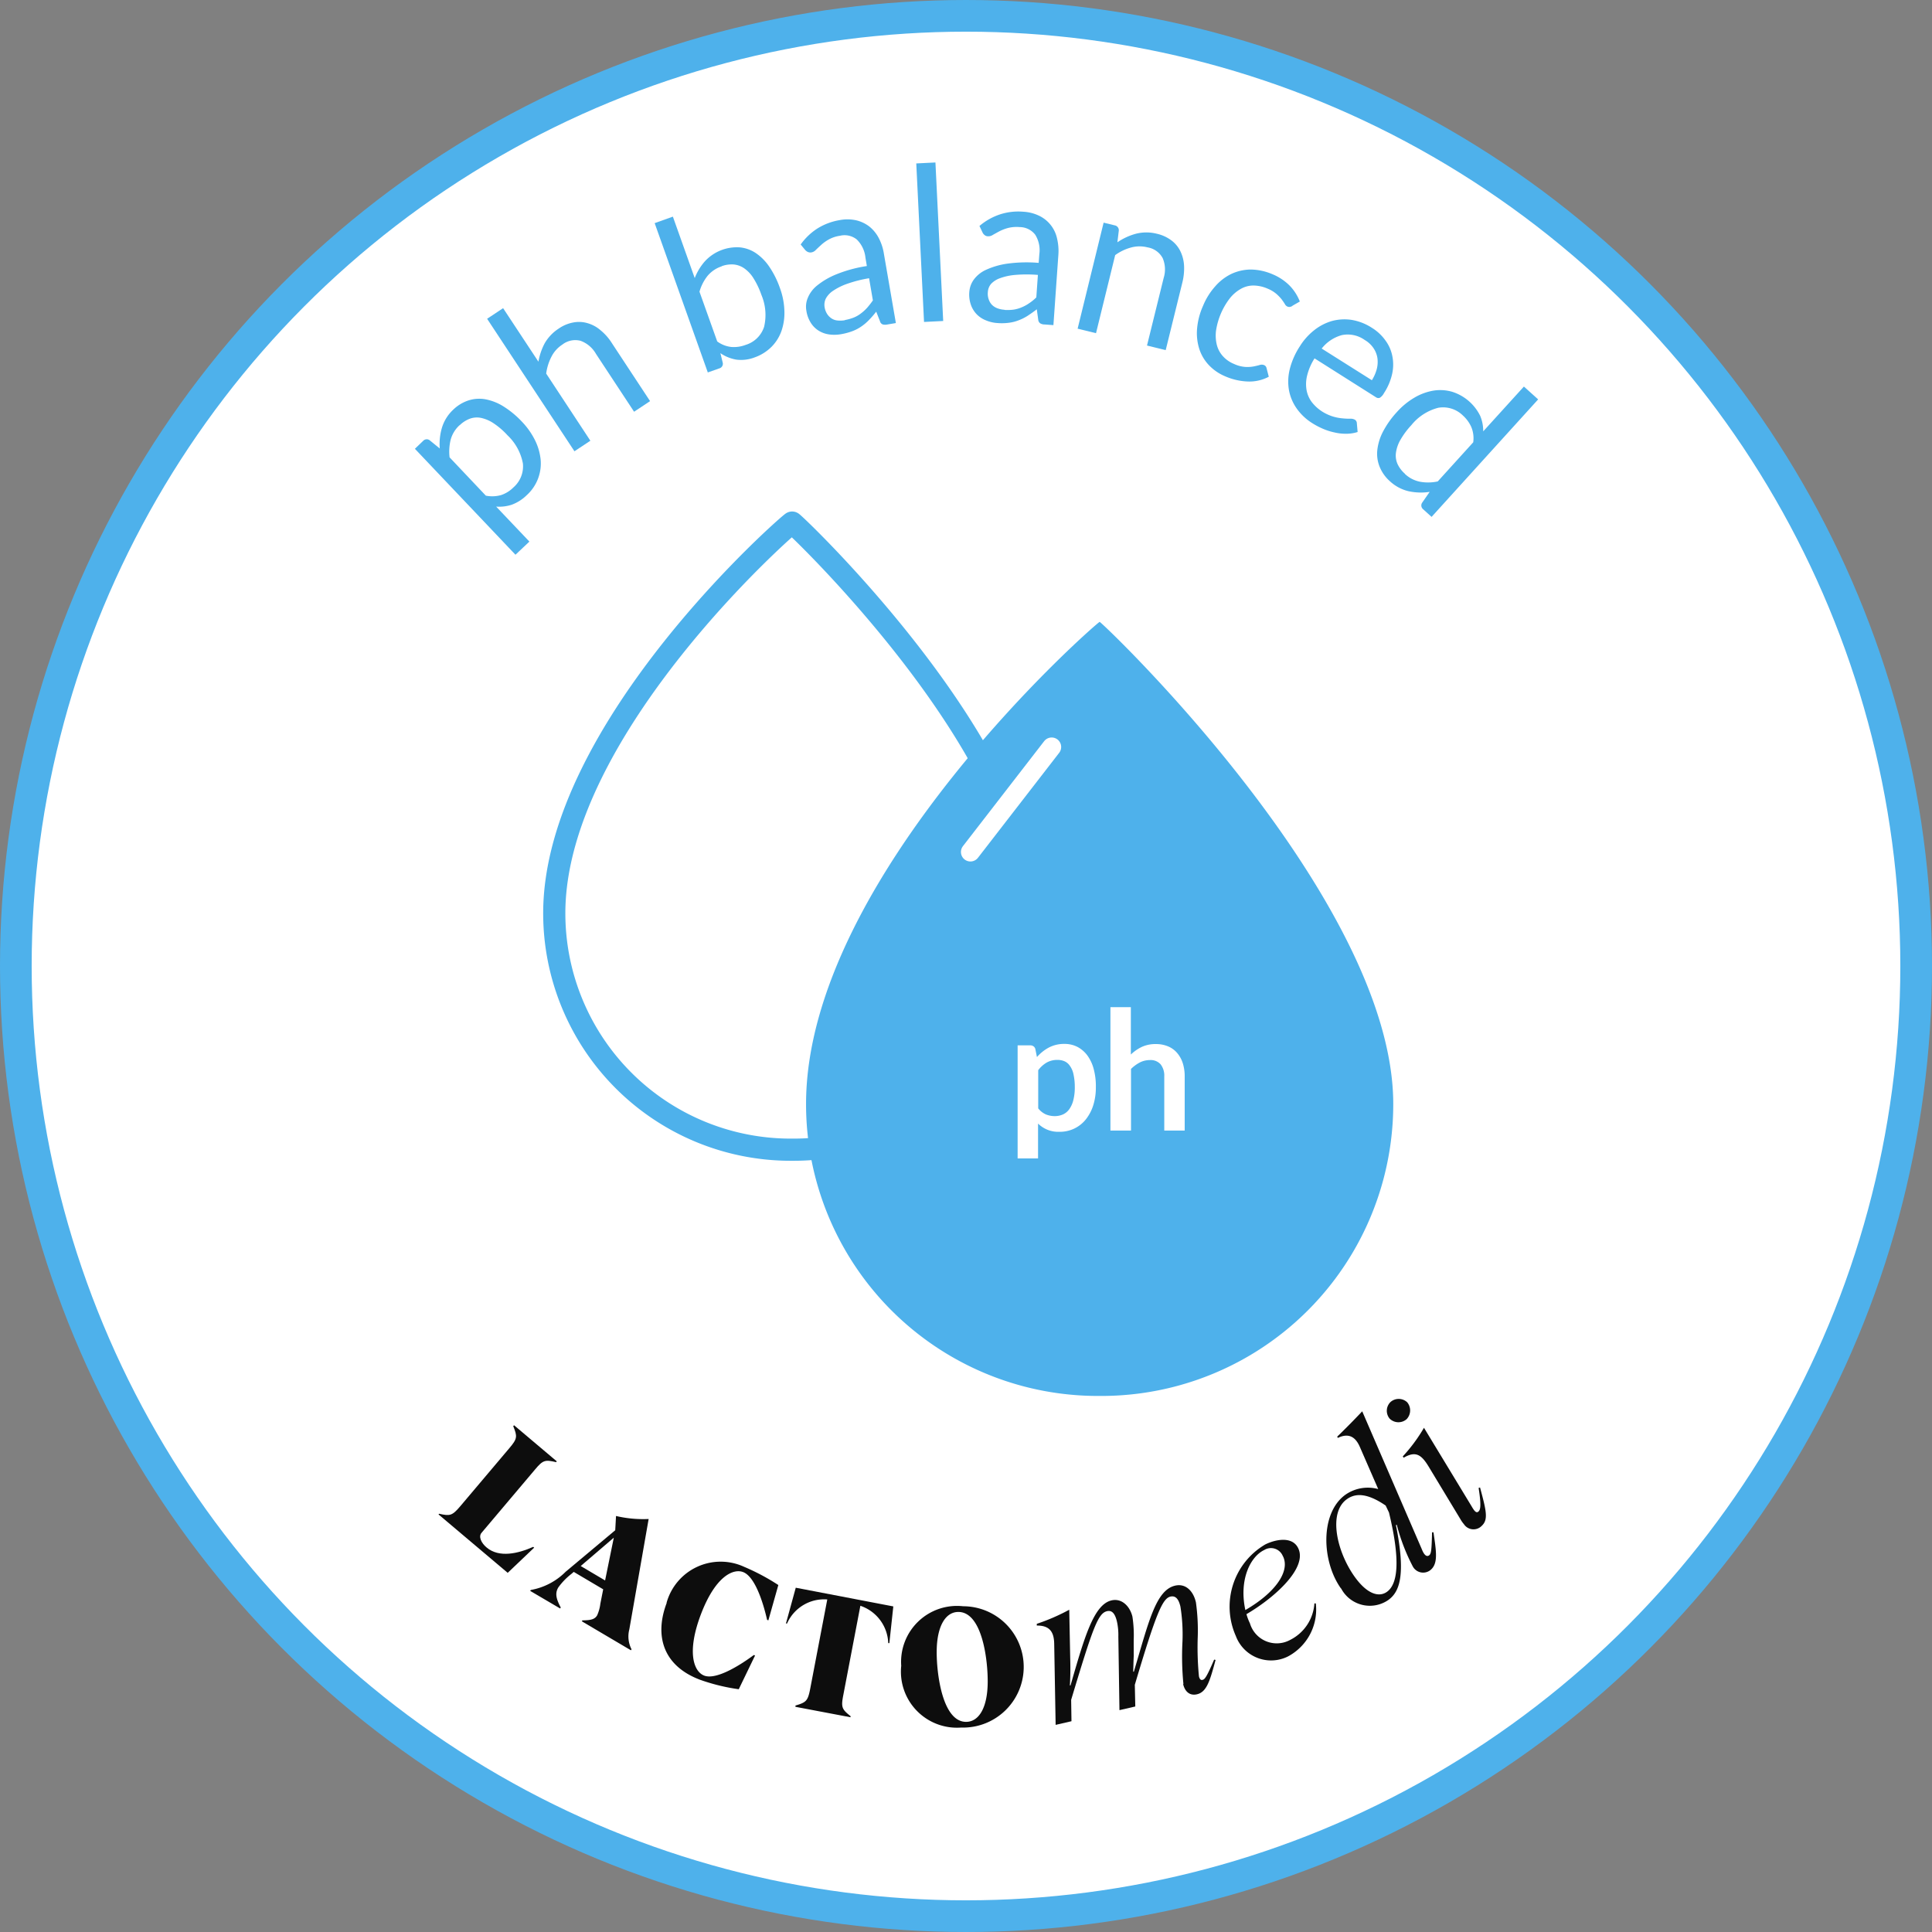
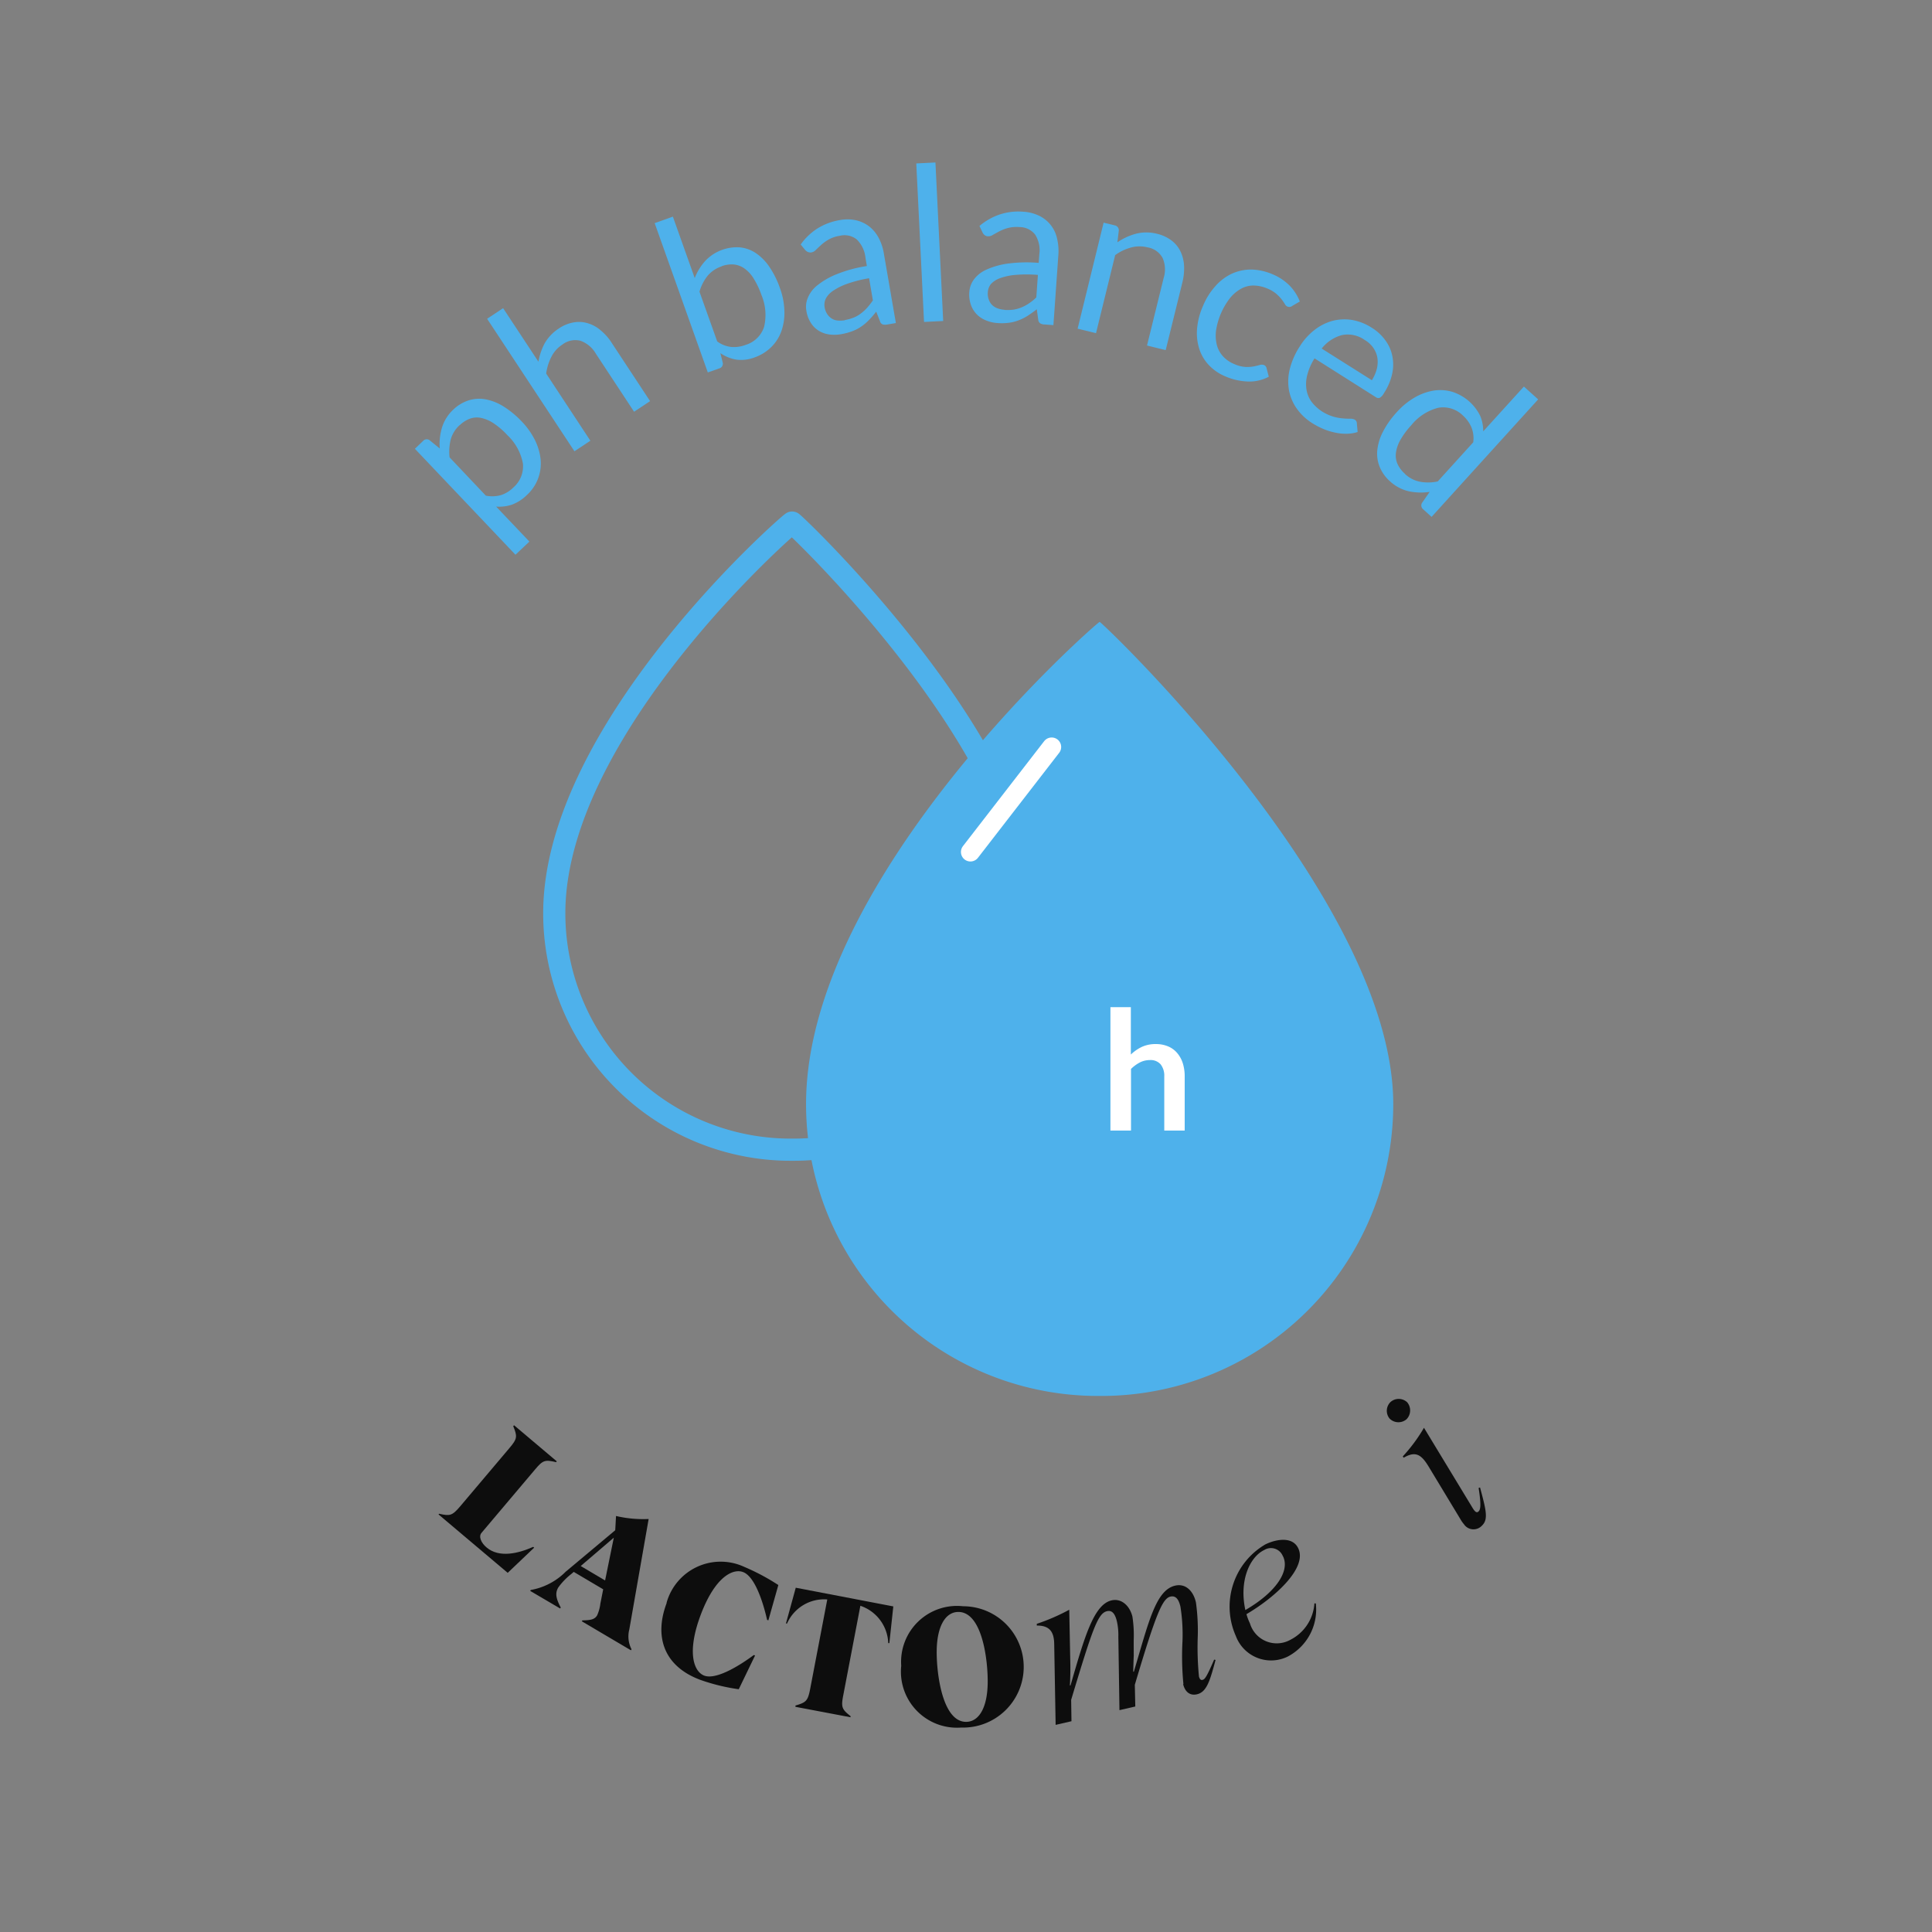
<svg xmlns="http://www.w3.org/2000/svg" width="122" height="122" viewBox="0 0 122 122">
  <rect x="0" y="0" width="122" height="122" fill="#808080" stroke="none" />
  <g data-name="그룹 1355" transform="translate(1 1)">
-     <circle data-name="타원 64" cx="60" cy="60" r="60" style="stroke-width:2px;stroke:#4eb1eb;fill:#fff" />
    <g data-name="그룹 1349">
      <path data-name="패스 1377" d="m31.55 34.03-6.35-6.69.52-.5a.307.307 0 0 1 .41-.04l.64.52a3.626 3.626 0 0 1 .14-1.32 2.6 2.6 0 0 1 .72-1.14 2.5 2.5 0 0 1 .94-.57 2.225 2.225 0 0 1 1.06-.08 3.308 3.308 0 0 1 1.14.44 5.865 5.865 0 0 1 1.18.97 4.738 4.738 0 0 1 .83 1.17 3.592 3.592 0 0 1 .36 1.23 2.7 2.7 0 0 1-.88 2.25 2.659 2.659 0 0 1-.94.6 2.546 2.546 0 0 1-.99.12l2.1 2.21-.88.83zm-3.53-8.18a1.921 1.921 0 0 0-.56.91 3.134 3.134 0 0 0-.07 1.12l2.29 2.42a2.066 2.066 0 0 0 .97-.04 1.985 1.985 0 0 0 .77-.48 1.765 1.765 0 0 0 .6-1.51 3.276 3.276 0 0 0-.97-1.78 4.787 4.787 0 0 0-.88-.76 2.3 2.3 0 0 0-.79-.34 1.305 1.305 0 0 0-.71.05 1.878 1.878 0 0 0-.64.41z" style="fill:#4eb1eb" />
      <path data-name="패스 1378" d="m35.27 27.49-5.51-8.36 1.01-.67L33 21.84a3.857 3.857 0 0 1 .4-1.17 2.741 2.741 0 0 1 .88-.92 2.359 2.359 0 0 1 .94-.39 1.9 1.9 0 0 1 .89.05 2.15 2.15 0 0 1 .82.45 3.331 3.331 0 0 1 .71.81l2.41 3.66-1.01.67-2.41-3.66a1.85 1.85 0 0 0-.97-.82 1.332 1.332 0 0 0-1.15.24 1.968 1.968 0 0 0-.69.77 3.211 3.211 0 0 0-.33 1.06l2.79 4.24-1.01.67z" style="fill:#4eb1eb" />
      <path data-name="패스 1379" d="m43.7 22.53-3.36-9.44 1.15-.41 1.38 3.88a3.484 3.484 0 0 1 .66-1.08 2.748 2.748 0 0 1 2.18-.86 2.187 2.187 0 0 1 1 .35 3.19 3.19 0 0 1 .86.86 5.752 5.752 0 0 1 .68 1.36 4.523 4.523 0 0 1 .28 1.4 3.491 3.491 0 0 1-.17 1.27 2.683 2.683 0 0 1-.63 1.03 2.847 2.847 0 0 1-1.08.68 2.381 2.381 0 0 1-1.15.14 2.511 2.511 0 0 1-1.01-.41l.15.61a.3.3 0 0 1-.21.35l-.74.26zm.87-6.71a1.956 1.956 0 0 0-.89.6 2.857 2.857 0 0 0-.51 1l1.12 3.14a1.822 1.822 0 0 0 .89.35 2.054 2.054 0 0 0 .9-.13 1.757 1.757 0 0 0 1.17-1.14 3.25 3.25 0 0 0-.17-2.02 5.154 5.154 0 0 0-.5-1.05 2.123 2.123 0 0 0-.59-.63 1.394 1.394 0 0 0-.67-.24 1.826 1.826 0 0 0-.75.11z" style="fill:#4eb1eb" />
      <path data-name="패스 1380" d="m55.57 19.4-.53.09a.7.7 0 0 1-.29 0 .282.282 0 0 1-.18-.2l-.24-.61a6.021 6.021 0 0 1-.45.52 3.068 3.068 0 0 1-.48.41 2.569 2.569 0 0 1-.57.3 3.924 3.924 0 0 1-.7.19 2.439 2.439 0 0 1-.76.02 1.677 1.677 0 0 1-.66-.23 1.556 1.556 0 0 1-.5-.49 1.953 1.953 0 0 1-.29-.78 1.422 1.422 0 0 1 .09-.81 1.935 1.935 0 0 1 .6-.79 4.768 4.768 0 0 1 1.21-.7 8.485 8.485 0 0 1 1.92-.52l-.09-.53a1.863 1.863 0 0 0-.55-1.15 1.237 1.237 0 0 0-1.07-.23 2.036 2.036 0 0 0-.71.24 2.593 2.593 0 0 0-.47.34c-.13.12-.24.22-.33.31a.5.5 0 0 1-.29.16.409.409 0 0 1-.22-.03.55.55 0 0 1-.17-.13l-.28-.34a3.819 3.819 0 0 1 1.07-1.02 3.859 3.859 0 0 1 1.39-.52 2.583 2.583 0 0 1 1.04.01 2.192 2.192 0 0 1 .83.39 2.284 2.284 0 0 1 .6.73 3.218 3.218 0 0 1 .33 1.02l.75 4.34zm-3.22-.19a2.947 2.947 0 0 0 .57-.16 1.918 1.918 0 0 0 .46-.27 2.643 2.643 0 0 0 .39-.36 5.373 5.373 0 0 0 .35-.45l-.24-1.4a8.092 8.092 0 0 0-1.38.35 3.874 3.874 0 0 0-.89.44 1.4 1.4 0 0 0-.46.49.91.91 0 0 0-.08.54 1.143 1.143 0 0 0 .17.45.964.964 0 0 0 .29.28.811.811 0 0 0 .38.12 1.736 1.736 0 0 0 .45-.02z" style="fill:#4eb1eb" />
      <path data-name="패스 1381" d="m58.07 9.26.49 10.01-1.21.06-.49-10.01 1.21-.06z" style="fill:#4eb1eb" />
      <path data-name="패스 1382" d="m65.51 19.53-.54-.04a.549.549 0 0 1-.28-.07.314.314 0 0 1-.13-.24l-.09-.65c-.19.15-.38.28-.56.4a3.057 3.057 0 0 1-.57.29 2.569 2.569 0 0 1-.62.16 3.389 3.389 0 0 1-.72.02 2.226 2.226 0 0 1-.74-.17 1.671 1.671 0 0 1-.58-.38 1.648 1.648 0 0 1-.37-.6 1.95 1.95 0 0 1-.1-.82 1.507 1.507 0 0 1 .28-.77 1.967 1.967 0 0 1 .77-.62 4.877 4.877 0 0 1 1.34-.39 9.025 9.025 0 0 1 1.99-.05l.04-.54a1.841 1.841 0 0 0-.26-1.24 1.245 1.245 0 0 0-.98-.48 2.2 2.2 0 0 0-.75.06 2.767 2.767 0 0 0-.54.21c-.15.08-.29.16-.4.22a.507.507 0 0 1-.32.09.323.323 0 0 1-.21-.08.431.431 0 0 1-.13-.17l-.19-.4a3.888 3.888 0 0 1 1.29-.73 3.75 3.75 0 0 1 1.48-.17 2.637 2.637 0 0 1 1.01.26 2.076 2.076 0 0 1 1.12 1.43 3.4 3.4 0 0 1 .08 1.07l-.31 4.4zm-3.08-.96a2.838 2.838 0 0 0 .59-.02 2.148 2.148 0 0 0 .51-.15 2.421 2.421 0 0 0 .47-.26 2.894 2.894 0 0 0 .44-.36l.1-1.42a8.475 8.475 0 0 0-1.43 0 3.7 3.7 0 0 0-.97.21 1.427 1.427 0 0 0-.56.36.877.877 0 0 0-.2.51 1.06 1.06 0 0 0 .06.48.893.893 0 0 0 .21.34.977.977 0 0 0 .34.21 1.494 1.494 0 0 0 .44.09z" style="fill:#4eb1eb" />
      <path data-name="패스 1383" d="m67.05 19.75 1.64-6.69.7.17a.314.314 0 0 1 .26.32l-.09.75a3.873 3.873 0 0 1 1.17-.54 2.678 2.678 0 0 1 1.32 0 2.442 2.442 0 0 1 .92.42 1.888 1.888 0 0 1 .57.69 2.393 2.393 0 0 1 .23.91 3.676 3.676 0 0 1-.11 1.07l-1.05 4.26-1.18-.29 1.05-4.26a1.818 1.818 0 0 0-.06-1.26 1.326 1.326 0 0 0-.96-.68 2.037 2.037 0 0 0-1.04.01 3.064 3.064 0 0 0-1 .48l-1.21 4.93-1.18-.29z" style="fill:#4eb1eb" />
      <path data-name="패스 1384" d="M80.61 18.32a.471.471 0 0 1-.15.06.319.319 0 0 1-.16-.02.346.346 0 0 1-.17-.17c-.05-.08-.12-.18-.2-.29a2.74 2.74 0 0 0-.34-.35 2.068 2.068 0 0 0-.56-.33 2.265 2.265 0 0 0-.89-.19 1.6 1.6 0 0 0-.8.22 2.4 2.4 0 0 0-.69.6 4.439 4.439 0 0 0-.86 2.02 2.45 2.45 0 0 0 .05.91 1.687 1.687 0 0 0 .38.71 1.914 1.914 0 0 0 .7.49 2.04 2.04 0 0 0 .71.19 2.195 2.195 0 0 0 .53-.03c.15-.03.28-.06.38-.09a.415.415 0 0 1 .27 0 .263.263 0 0 1 .17.2l.14.54a2.624 2.624 0 0 1-1.35.3 3.92 3.92 0 0 1-1.41-.33 3.021 3.021 0 0 1-1.01-.69 2.686 2.686 0 0 1-.61-1.01 3.3 3.3 0 0 1-.15-1.28 4.443 4.443 0 0 1 .38-1.47 4.275 4.275 0 0 1 .76-1.22 3.193 3.193 0 0 1 1.02-.79 2.959 2.959 0 0 1 1.23-.28 3.585 3.585 0 0 1 1.38.3 3.292 3.292 0 0 1 1.08.72 3 3 0 0 1 .64 1l-.47.27z" style="fill:#4eb1eb" />
      <path data-name="패스 1385" d="M85.63 19.7a2.934 2.934 0 0 1 .85.79 2.454 2.454 0 0 1 .44.99 2.694 2.694 0 0 1-.01 1.13 3.65 3.65 0 0 1-.52 1.22.758.758 0 0 1-.26.29.266.266 0 0 1-.25-.04l-3.87-2.45a3.618 3.618 0 0 0-.46 1.05 2.246 2.246 0 0 0-.05.92 1.807 1.807 0 0 0 .32.77 2.591 2.591 0 0 0 .66.61 2.815 2.815 0 0 0 .72.33 2.953 2.953 0 0 0 .6.11 3.944 3.944 0 0 0 .46.02.57.57 0 0 1 .29.06.261.261 0 0 1 .13.22l.05.56a2.345 2.345 0 0 1-.71.11 3.052 3.052 0 0 1-.74-.08 3.861 3.861 0 0 1-.73-.23 4.712 4.712 0 0 1-.67-.35 3.431 3.431 0 0 1-.98-.91 2.948 2.948 0 0 1-.5-1.15 3.212 3.212 0 0 1 .04-1.34 4.719 4.719 0 0 1 .64-1.46 3.912 3.912 0 0 1 .91-1.02 3.242 3.242 0 0 1 1.12-.58 3.031 3.031 0 0 1 1.24-.07 3.346 3.346 0 0 1 1.28.5zm-.45.77a1.851 1.851 0 0 0-1.44-.31 2.435 2.435 0 0 0-1.28.85l3.17 2a2.559 2.559 0 0 0 .31-.71 1.811 1.811 0 0 0 .04-.69 1.545 1.545 0 0 0-.25-.63 1.7 1.7 0 0 0-.55-.51z" style="fill:#4eb1eb" />
      <path data-name="패스 1386" d="M88.87 31.16a.31.31 0 0 1-.07-.41l.48-.69a3.7 3.7 0 0 1-1.33-.04 2.621 2.621 0 0 1-1.18-.63 2.457 2.457 0 0 1-.64-.89 2.193 2.193 0 0 1-.16-1.05 3.3 3.3 0 0 1 .35-1.17 5.747 5.747 0 0 1 .88-1.25 4.631 4.631 0 0 1 1.1-.91 3.519 3.519 0 0 1 1.2-.45 2.7 2.7 0 0 1 1.2.07 2.966 2.966 0 0 1 1.77 1.52 2.447 2.447 0 0 1 .19.98l2.57-2.83.9.81-6.73 7.42-.53-.48zm-1.15-2.23a1.934 1.934 0 0 0 .95.49 2.832 2.832 0 0 0 1.12-.02l2.24-2.47a1.848 1.848 0 0 0-.12-.96 2.167 2.167 0 0 0-.53-.73 1.78 1.78 0 0 0-1.56-.49 3.216 3.216 0 0 0-1.7 1.1 5.034 5.034 0 0 0-.69.93 2.24 2.24 0 0 0-.28.81 1.314 1.314 0 0 0 .1.71 1.854 1.854 0 0 0 .46.61z" style="fill:#4eb1eb" />
    </g>
    <g data-name="그룹 1350">
      <path data-name="패스 1387" d="M26.74 94.59c.67.15.81.13 1.32-.47l3.11-3.68c.51-.6.5-.74.24-1.38l.05-.06 2.7 2.28-.05.05c-.68-.16-.82-.14-1.32.46l-3.38 4c-.21.24-.02.65.32.93.79.67 2 .38 2.94-.04l.06.05-1.67 1.59-4.37-3.69.05-.05z" style="fill:#0d0d0d" />
      <path data-name="패스 1388" d="M32.53 99.4a4.112 4.112 0 0 0 2.19-1.15l3.13-2.62.05-.9a7.524 7.524 0 0 0 2.06.19l-1.22 6.97a1.767 1.767 0 0 0 .14 1.26l-.04.06-3.1-1.83.04-.06c.56 0 .79-.08.93-.32a2.539 2.539 0 0 0 .2-.73l.18-.91-1.86-1.1-.15.13a4.165 4.165 0 0 0-.83.86c-.2.35-.15.68.16 1.26l-.04.06-1.89-1.11.04-.06zm4.68-.6.55-2.7-2.09 1.79 1.54.91z" style="fill:#0d0d0d" />
      <path data-name="패스 1389" d="M41.09 100.22a3.544 3.544 0 0 1 4.9-2.28 13.82 13.82 0 0 1 2.16 1.15l-.63 2.23-.08-.03c-.27-1.19-.79-2.75-1.52-3.02-.61-.23-1.74.25-2.66 2.67-.91 2.4-.45 3.62.21 3.87.71.27 2.11-.54 3.13-1.3l.08.03-1.03 2.13a12.357 12.357 0 0 1-2.45-.6c-2.35-.89-2.88-2.8-2.1-4.85z" style="fill:#0d0d0d" />
      <path data-name="패스 1390" d="M49.23 106.7c.67-.2.78-.28.93-1.05l1.08-5.65a2.559 2.559 0 0 0-2.54 1.52h-.07l.62-2.26 6.16 1.18-.25 2.32h-.07a2.586 2.586 0 0 0-1.76-2.36l-1.08 5.65c-.15.77-.08.89.46 1.32v.07l-3.48-.66v-.07z" style="fill:#0d0d0d" />
      <path data-name="패스 1391" d="M55.91 104.19a3.53 3.53 0 0 1 3.91-3.76 3.831 3.831 0 1 1-.13 7.66 3.538 3.538 0 0 1-3.78-3.9zm5.46 1.08c.02-1.36-.32-4.46-1.84-4.48-.82-.01-1.36.89-1.38 2.44-.02 1.37.34 4.48 1.84 4.5.8.01 1.36-.85 1.38-2.46z" style="fill:#0d0d0d" />
      <path data-name="패스 1392" d="M73.73 105.35a17.9 17.9 0 0 1-.06-2.7 11.155 11.155 0 0 0-.13-2.2c-.1-.42-.27-.71-.63-.63-.5.12-.9 1.03-2.25 5.57l.03 1.37-1 .23-.07-4.64a3.906 3.906 0 0 0-.09-.96c-.1-.42-.27-.73-.62-.65-.57.13-.89 1.01-2.27 5.6l.02 1.35-1 .23-.09-5.1c-.01-.74-.26-1.18-1.1-1.17v-.11a12.714 12.714 0 0 0 2.05-.89l.06 3.05c.02.64.01 1.23-.02 1.73h.04c.87-3.01 1.46-5.11 2.59-5.37.64-.15 1.16.36 1.32 1.03a7.734 7.734 0 0 1 .08 1.48c0 1.89.02.07-.03 1.99h.04c.92-3.07 1.37-5.14 2.6-5.43.67-.16 1.16.34 1.32 1.06a12.826 12.826 0 0 1 .11 2.29 18.975 18.975 0 0 0 .08 2.38c.04.16.11.25.22.22.15-.03.26-.17.74-1.28l.09.02c-.35 1.29-.55 2.03-1.18 2.17-.48.11-.77-.21-.87-.65z" style="fill:#0d0d0d" />
      <path data-name="패스 1393" d="M77.04 102.31a4.553 4.553 0 0 1 1.87-5.79c.73-.35 1.72-.49 2.07.25.59 1.22-1.43 3.08-3.27 4.16a3.417 3.417 0 0 0 .22.58 1.765 1.765 0 0 0 2.55 1.04 2.777 2.777 0 0 0 1.52-2.3h.09a3.356 3.356 0 0 1-1.76 3.35 2.376 2.376 0 0 1-3.29-1.29zm2.97-5.04a.808.808 0 0 0-1.18-.39c-.88.42-1.6 1.88-1.19 3.79 1.92-1.11 2.83-2.46 2.38-3.39z" style="fill:#0d0d0d" />
-       <path data-name="패스 1394" d="M83.68 99.31c-1.23-1.72-1.33-4.78.29-5.93a2.473 2.473 0 0 1 2.06-.35l-1.15-2.64c-.26-.61-.67-.94-1.4-.59l-.04-.08c.54-.52 1.06-1.05 1.58-1.6l3.76 8.7c.09.23.25.54.46.4.14-.1.16-.33.19-1.46h.09c.17 1.19.33 2.02-.24 2.42a.743.743 0 0 1-1.07-.27 12.44 12.44 0 0 1-1.01-2.63l-.05.03c.65 3.23.2 4.24-.49 4.73a2.049 2.049 0 0 1-2.98-.75zm3.03-4.8-.21-.44c-1.17-.8-1.91-.79-2.45-.4-1.18.84-.66 3.27.48 4.88.81 1.14 1.56 1.32 2.05.97.72-.51.84-2.08.13-5.01z" style="fill:#0d0d0d" />
      <path data-name="패스 1395" d="M86.75 88.58a.774.774 0 0 1 .06-1.05.782.782 0 0 1 1.05.02.8.8 0 0 1-.04 1.07.787.787 0 0 1-1.07-.04zm4.72 6.7a2.046 2.046 0 0 1-.25-.35l-1.97-3.26c-.47-.79-.83-1.08-1.61-.62l-.06-.08a10.34 10.34 0 0 0 1.34-1.81l2.99 4.93c.16.27.3.51.46.35.11-.11.18-.34 0-1.48l.09-.03c.4 1.48.53 2.03.11 2.42a.726.726 0 0 1-1.12-.09z" style="fill:#0d0d0d" />
    </g>
    <g data-name="그룹 1354">
      <g data-name="그룹 1373">
        <path data-name="패스 1507" d="M48.53 32.43c-.05-.05-15.02 12.98-15.02 24.67a14.931 14.931 0 0 0 14.93 14.93h.18A14.931 14.931 0 0 0 63.55 57.1c0-10.53-14.97-24.72-15.02-24.67z" style="stroke-linejoin:round;stroke-width:1.4px;fill:none;stroke-linecap:round;stroke:#4eb1eb" transform="translate(.49 -.43)" />
        <g data-name="그룹 1375">
          <g data-name="그룹 1373">
            <path data-name="패스 1508" d="M67.95 38.7c-.06-.06-18.54 16.02-18.54 30.45a18.428 18.428 0 0 0 18.43 18.43h.22a18.428 18.428 0 0 0 18.43-18.43c0-12.99-18.48-30.51-18.54-30.45z" style="fill:#4eb1eb" transform="translate(.49 -.43)" />
            <path data-name="선 57" transform="translate(60.28 46.17)" style="stroke:#fff;stroke-miterlimit:10;stroke-width:1.2px;fill:none;stroke-linecap:round" d="M0 6.63 5.13 0" />
          </g>
          <g data-name="그룹 1374">
-             <path data-name="패스 1509" d="M62.77 72.57v-7.13h.79a.348.348 0 0 1 .21.06.291.291 0 0 1 .12.18l.1.5a2.682 2.682 0 0 1 .75-.6 2.068 2.068 0 0 1 .99-.23 1.774 1.774 0 0 1 .8.18 1.862 1.862 0 0 1 .63.53 2.547 2.547 0 0 1 .41.86 4.171 4.171 0 0 1 .14 1.17 3.7 3.7 0 0 1-.16 1.12 2.779 2.779 0 0 1-.46.89 2.093 2.093 0 0 1-.73.59 2.118 2.118 0 0 1-.96.21 1.811 1.811 0 0 1-1.34-.52v2.2h-1.29zm2.52-6.21a1.356 1.356 0 0 0-.69.17 1.822 1.822 0 0 0-.53.48v2.41a1.28 1.28 0 0 0 .48.38 1.471 1.471 0 0 0 .56.11 1.287 1.287 0 0 0 .53-.11 1 1 0 0 0 .4-.34 1.665 1.665 0 0 0 .25-.57 3.232 3.232 0 0 0 .09-.81 3.658 3.658 0 0 0-.08-.8 1.366 1.366 0 0 0-.22-.53.808.808 0 0 0-.34-.3 1.111 1.111 0 0 0-.46-.09z" style="fill:#fff" transform="translate(.49 -.43)" />
            <path data-name="패스 1510" d="M68.63 70.82v-7.79h1.29v2.99a2.677 2.677 0 0 1 .69-.48 2.049 2.049 0 0 1 .89-.18 1.938 1.938 0 0 1 .78.15 1.514 1.514 0 0 1 .57.42 1.883 1.883 0 0 1 .35.64 2.729 2.729 0 0 1 .12.83v3.42h-1.29V67.4a1.149 1.149 0 0 0-.23-.76.839.839 0 0 0-.68-.27 1.391 1.391 0 0 0-.63.15 2.362 2.362 0 0 0-.56.41v3.89h-1.29z" style="fill:#fff" transform="translate(.49 -.43)" />
          </g>
        </g>
      </g>
    </g>
  </g>
</svg>